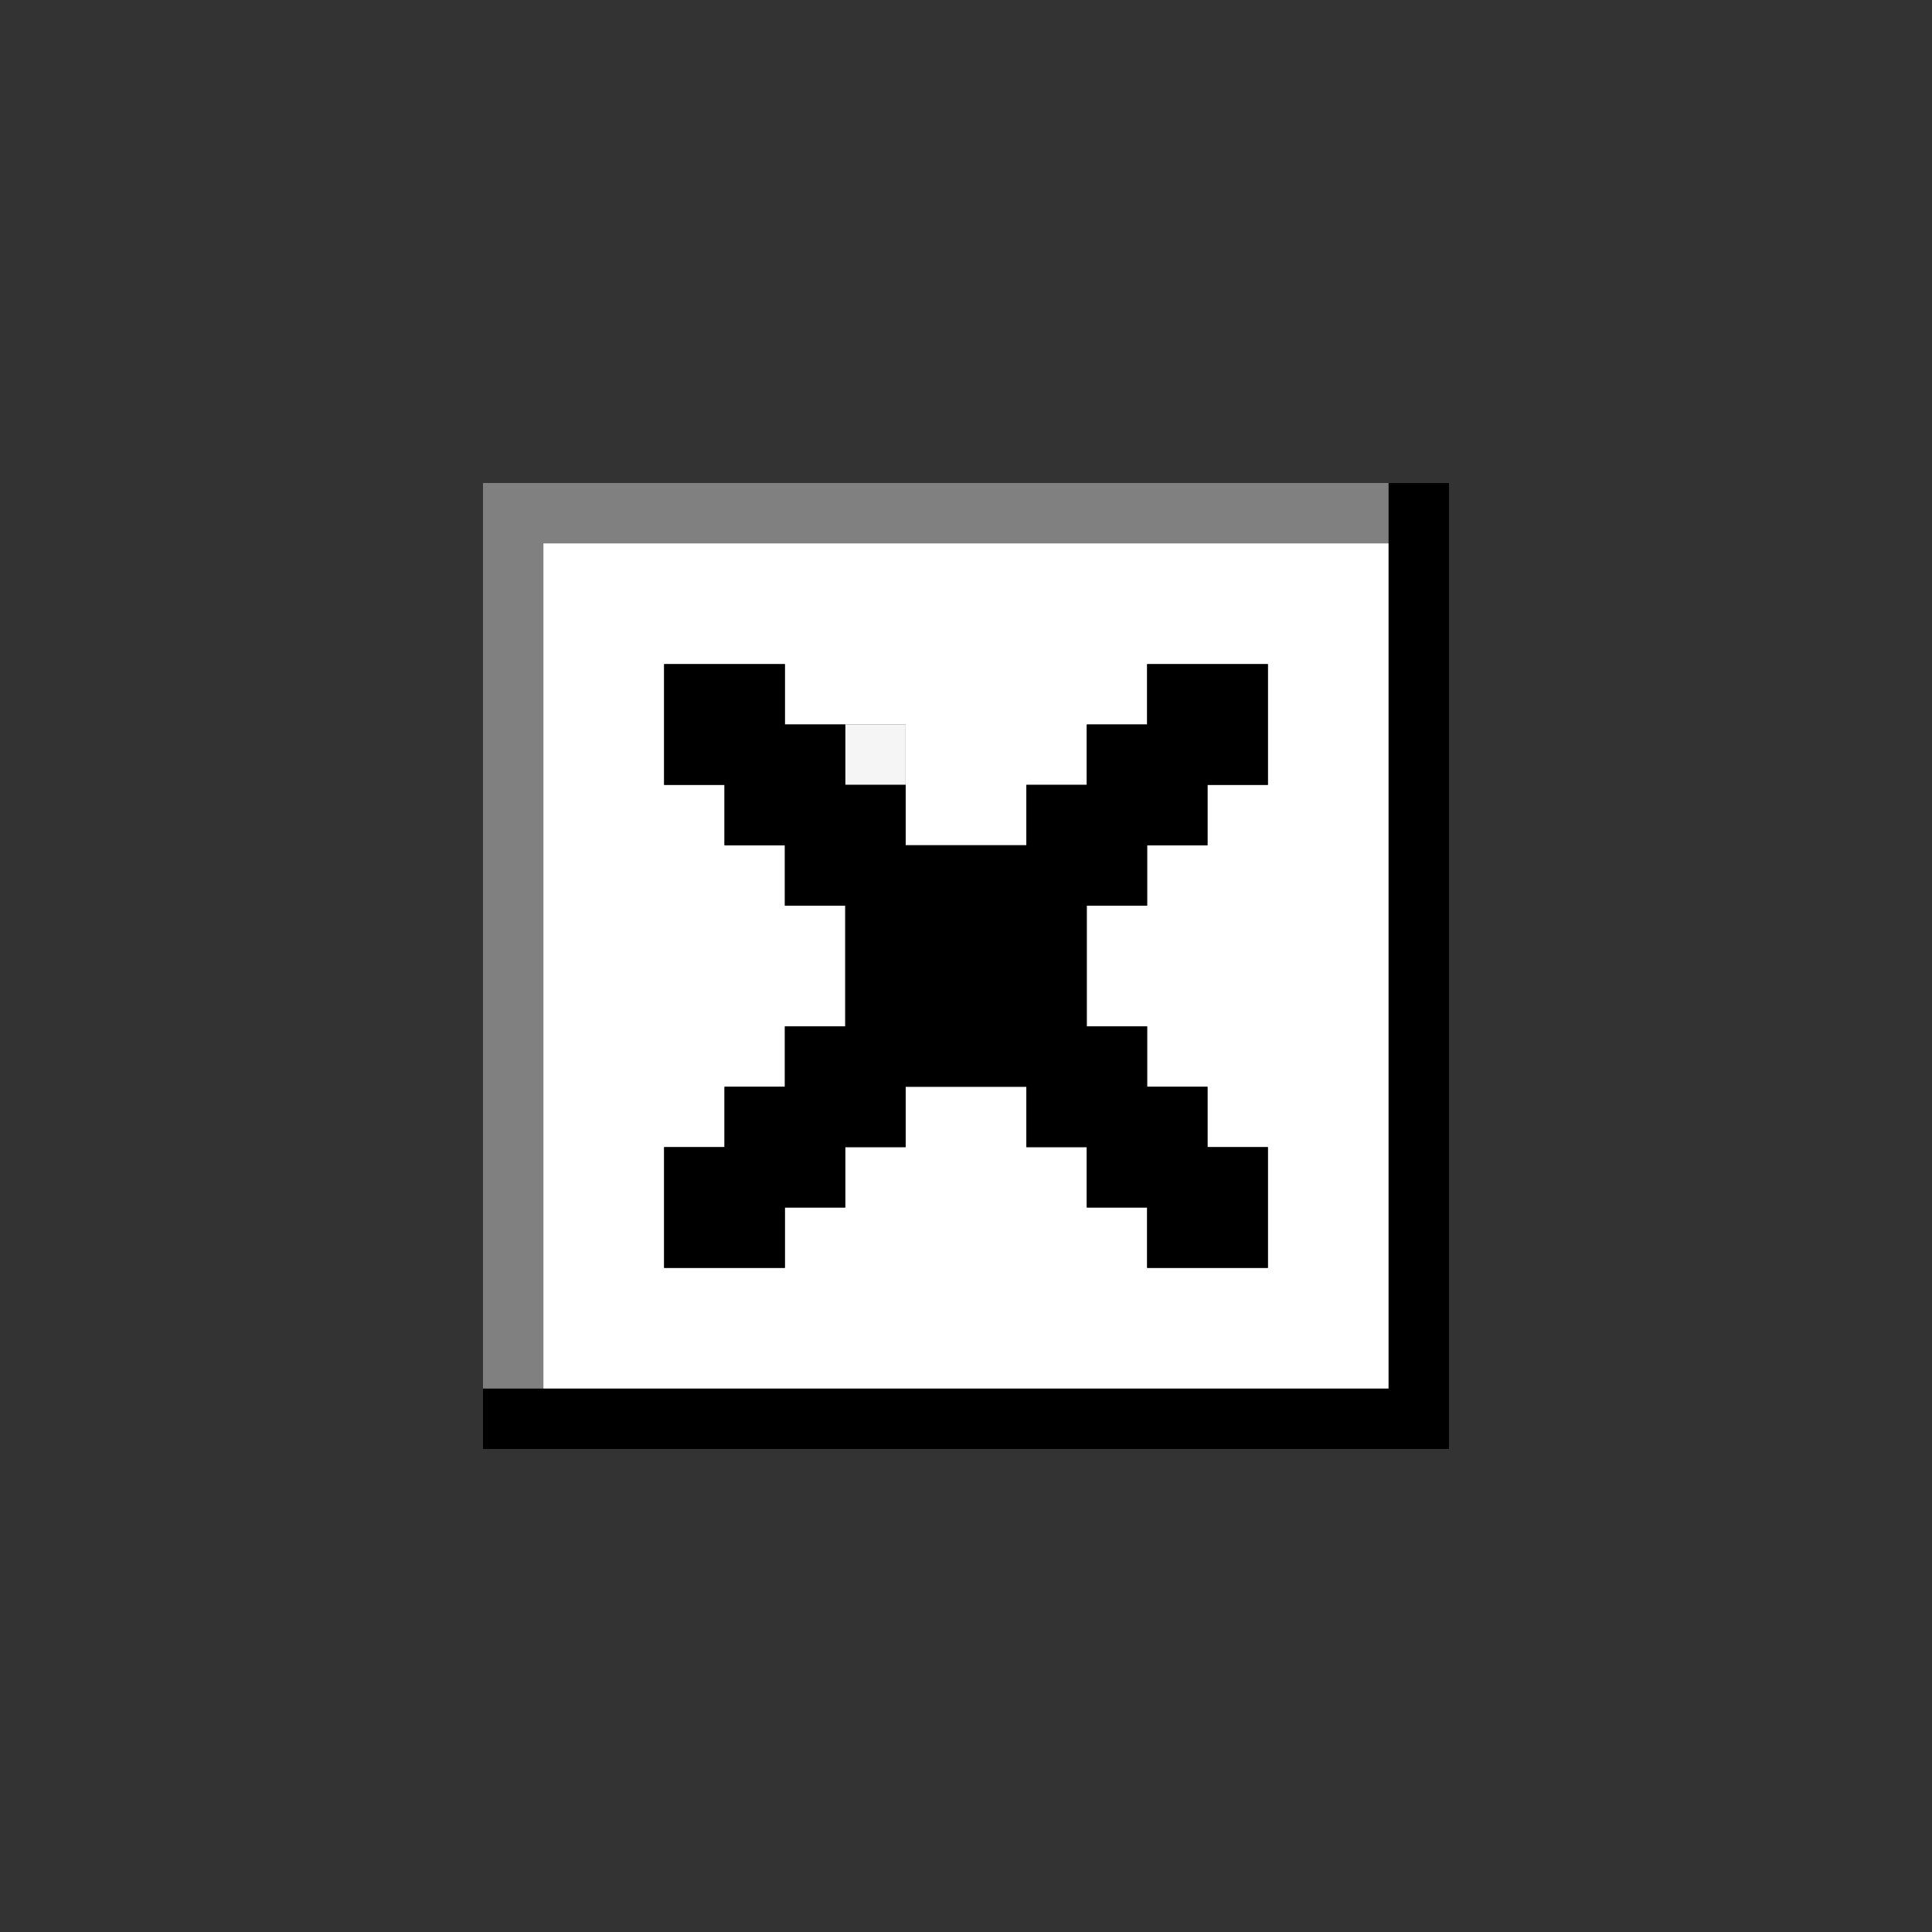
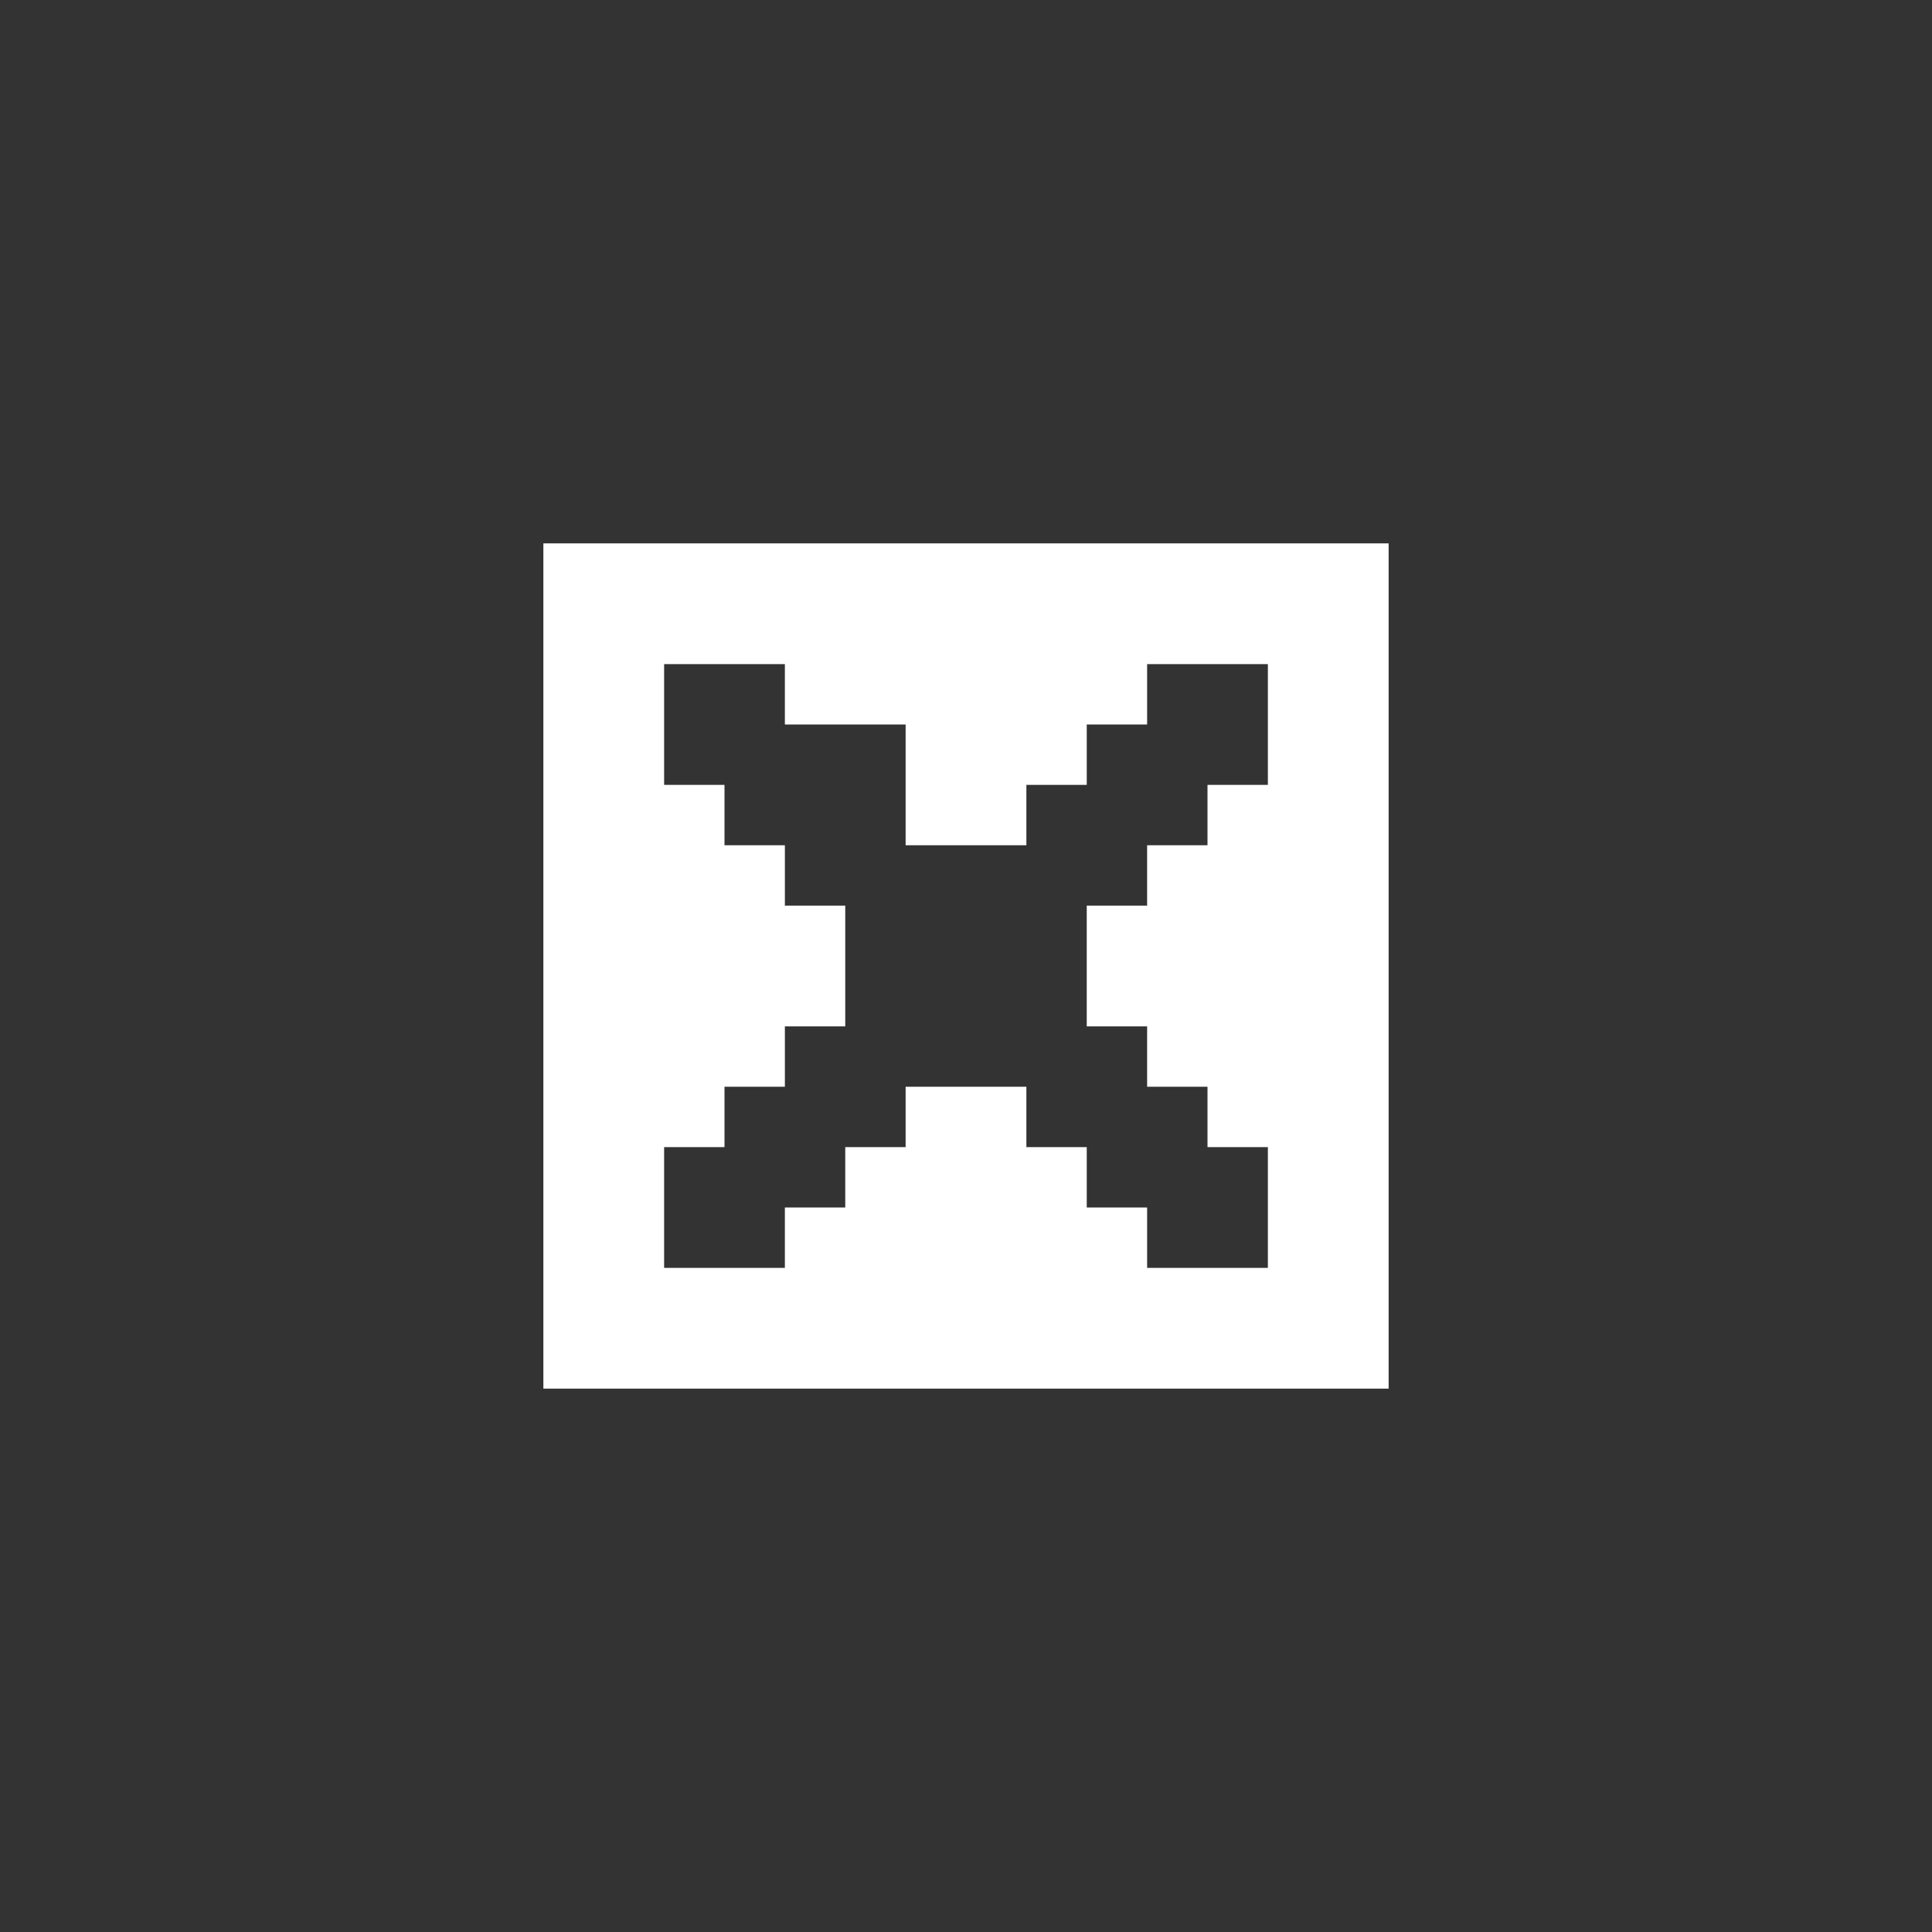
<svg xmlns="http://www.w3.org/2000/svg" xmlns:ns1="http://sodipodi.sourceforge.net/DTD/sodipodi-0.dtd" xmlns:ns2="http://www.inkscape.org/namespaces/inkscape" id="svg516" width="96px" version="1.1" height="96px" ns1:docname="chicago95_tmp_file.svg" ns2:version="0.92.4 (5da689c313, 2019-01-14)">
  <rect width="100%" height="100%" fill="#333333" stroke="none" />
  <ns1:namedview pagecolor="#ffffff" bordercolor="#666666" borderopacity="1" objecttolerance="10" gridtolerance="10" guidetolerance="10" ns2:pageopacity="0" ns2:pageshadow="2" ns2:window-width="640" ns2:window-height="480" id="namedview261" showgrid="false" ns2:zoom="2.4583333" ns2:cx="47.999997" ns2:cy="47.999997" ns2:window-x="0" ns2:window-y="0" ns2:window-maximized="0" ns2:current-layer="svg516" />
  <defs id="defs2" />
-   <path style="fill:#f5f5f5" d="M 42 36 L 42 39 L 45 39 L 45 36 L 42 36 z " id="rect144" />
-   <path style="fill:#808080" d="M 24 24 L 24 27 L 24 30 L 24 33 L 24 36 L 24 39 L 24 42 L 24 45 L 24 48 L 24 51 L 24 54 L 24 57 L 24 60 L 24 63 L 24 66 L 24 69 L 27 69 L 27 66 L 27 63 L 27 60 L 27 57 L 27 54 L 27 51 L 27 48 L 27 45 L 27 42 L 27 39 L 27 36 L 27 33 L 27 30 L 27 27 L 30 27 L 33 27 L 36 27 L 39 27 L 42 27 L 45 27 L 48 27 L 51 27 L 54 27 L 57 27 L 60 27 L 63 27 L 66 27 L 69 27 L 69 24 L 66 24 L 63 24 L 60 24 L 57 24 L 54 24 L 51 24 L 48 24 L 45 24 L 42 24 L 39 24 L 36 24 L 33 24 L 30 24 L 27 24 L 24 24 z " id="rect452" />
-   <path style="fill:#ffffff" d="M 27 27 L 27 30 L 27 33 L 27 36 L 27 39 L 27 42 L 27 45 L 27 48 L 27 51 L 27 54 L 27 57 L 27 60 L 27 63 L 27 66 L 27 69 L 30 69 L 33 69 L 36 69 L 39 69 L 42 69 L 45 69 L 48 69 L 51 69 L 54 69 L 57 69 L 60 69 L 63 69 L 66 69 L 69 69 L 69 66 L 69 63 L 69 60 L 69 57 L 69 54 L 69 51 L 69 48 L 69 45 L 69 42 L 69 39 L 69 36 L 69 33 L 69 30 L 69 27 L 66 27 L 63 27 L 60 27 L 57 27 L 54 27 L 51 27 L 48 27 L 45 27 L 42 27 L 39 27 L 36 27 L 33 27 L 30 27 L 27 27 z M 33 33 L 36 33 L 39 33 L 39 36 L 42 36 L 45 36 L 45 39 L 45 42 L 48 42 L 51 42 L 51 39 L 54 39 L 54 36 L 57 36 L 57 33 L 60 33 L 63 33 L 63 36 L 63 39 L 60 39 L 60 42 L 57 42 L 57 45 L 54 45 L 54 48 L 54 51 L 57 51 L 57 54 L 60 54 L 60 57 L 63 57 L 63 60 L 63 63 L 60 63 L 57 63 L 57 60 L 54 60 L 54 57 L 51 57 L 51 54 L 48 54 L 45 54 L 45 57 L 42 57 L 42 60 L 39 60 L 39 63 L 36 63 L 33 63 L 33 60 L 33 57 L 36 57 L 36 54 L 39 54 L 39 51 L 42 51 L 42 48 L 42 45 L 39 45 L 39 42 L 36 42 L 36 39 L 33 39 L 33 36 L 33 33 z " id="rect480" />
-   <path style="fill:#000000" d="M 69 24 L 69 27 L 69 30 L 69 33 L 69 36 L 69 39 L 69 42 L 69 45 L 69 48 L 69 51 L 69 54 L 69 57 L 69 60 L 69 63 L 69 66 L 69 69 L 66 69 L 63 69 L 60 69 L 57 69 L 54 69 L 51 69 L 48 69 L 45 69 L 42 69 L 39 69 L 36 69 L 33 69 L 30 69 L 27 69 L 24 69 L 24 72 L 27 72 L 30 72 L 33 72 L 36 72 L 39 72 L 42 72 L 45 72 L 48 72 L 51 72 L 54 72 L 57 72 L 60 72 L 63 72 L 66 72 L 69 72 L 72 72 L 72 69 L 72 66 L 72 63 L 72 60 L 72 57 L 72 54 L 72 51 L 72 48 L 72 45 L 72 42 L 72 39 L 72 36 L 72 33 L 72 30 L 72 27 L 72 24 L 69 24 z M 33 33 L 33 36 L 33 39 L 36 39 L 36 42 L 39 42 L 39 45 L 42 45 L 42 48 L 42 51 L 39 51 L 39 54 L 36 54 L 36 57 L 33 57 L 33 60 L 33 63 L 36 63 L 39 63 L 39 60 L 42 60 L 42 57 L 45 57 L 45 54 L 48 54 L 51 54 L 51 57 L 54 57 L 54 60 L 57 60 L 57 63 L 60 63 L 63 63 L 63 60 L 63 57 L 60 57 L 60 54 L 57 54 L 57 51 L 54 51 L 54 48 L 54 45 L 57 45 L 57 42 L 60 42 L 60 39 L 63 39 L 63 36 L 63 33 L 60 33 L 57 33 L 57 36 L 54 36 L 54 39 L 51 39 L 51 42 L 48 42 L 45 42 L 45 39 L 42 39 L 42 36 L 39 36 L 39 33 L 36 33 L 33 33 z " id="rect514" />
+   <path style="fill:#ffffff" d="M 27 27 L 27 30 L 27 33 L 27 36 L 27 39 L 27 42 L 27 45 L 27 48 L 27 54 L 27 57 L 27 60 L 27 63 L 27 66 L 27 69 L 30 69 L 33 69 L 36 69 L 39 69 L 42 69 L 45 69 L 48 69 L 51 69 L 54 69 L 57 69 L 60 69 L 63 69 L 66 69 L 69 69 L 69 66 L 69 63 L 69 60 L 69 57 L 69 54 L 69 51 L 69 48 L 69 45 L 69 42 L 69 39 L 69 36 L 69 33 L 69 30 L 69 27 L 66 27 L 63 27 L 60 27 L 57 27 L 54 27 L 51 27 L 48 27 L 45 27 L 42 27 L 39 27 L 36 27 L 33 27 L 30 27 L 27 27 z M 33 33 L 36 33 L 39 33 L 39 36 L 42 36 L 45 36 L 45 39 L 45 42 L 48 42 L 51 42 L 51 39 L 54 39 L 54 36 L 57 36 L 57 33 L 60 33 L 63 33 L 63 36 L 63 39 L 60 39 L 60 42 L 57 42 L 57 45 L 54 45 L 54 48 L 54 51 L 57 51 L 57 54 L 60 54 L 60 57 L 63 57 L 63 60 L 63 63 L 60 63 L 57 63 L 57 60 L 54 60 L 54 57 L 51 57 L 51 54 L 48 54 L 45 54 L 45 57 L 42 57 L 42 60 L 39 60 L 39 63 L 36 63 L 33 63 L 33 60 L 33 57 L 36 57 L 36 54 L 39 54 L 39 51 L 42 51 L 42 48 L 42 45 L 39 45 L 39 42 L 36 42 L 36 39 L 33 39 L 33 36 L 33 33 z " id="rect480" />
</svg>